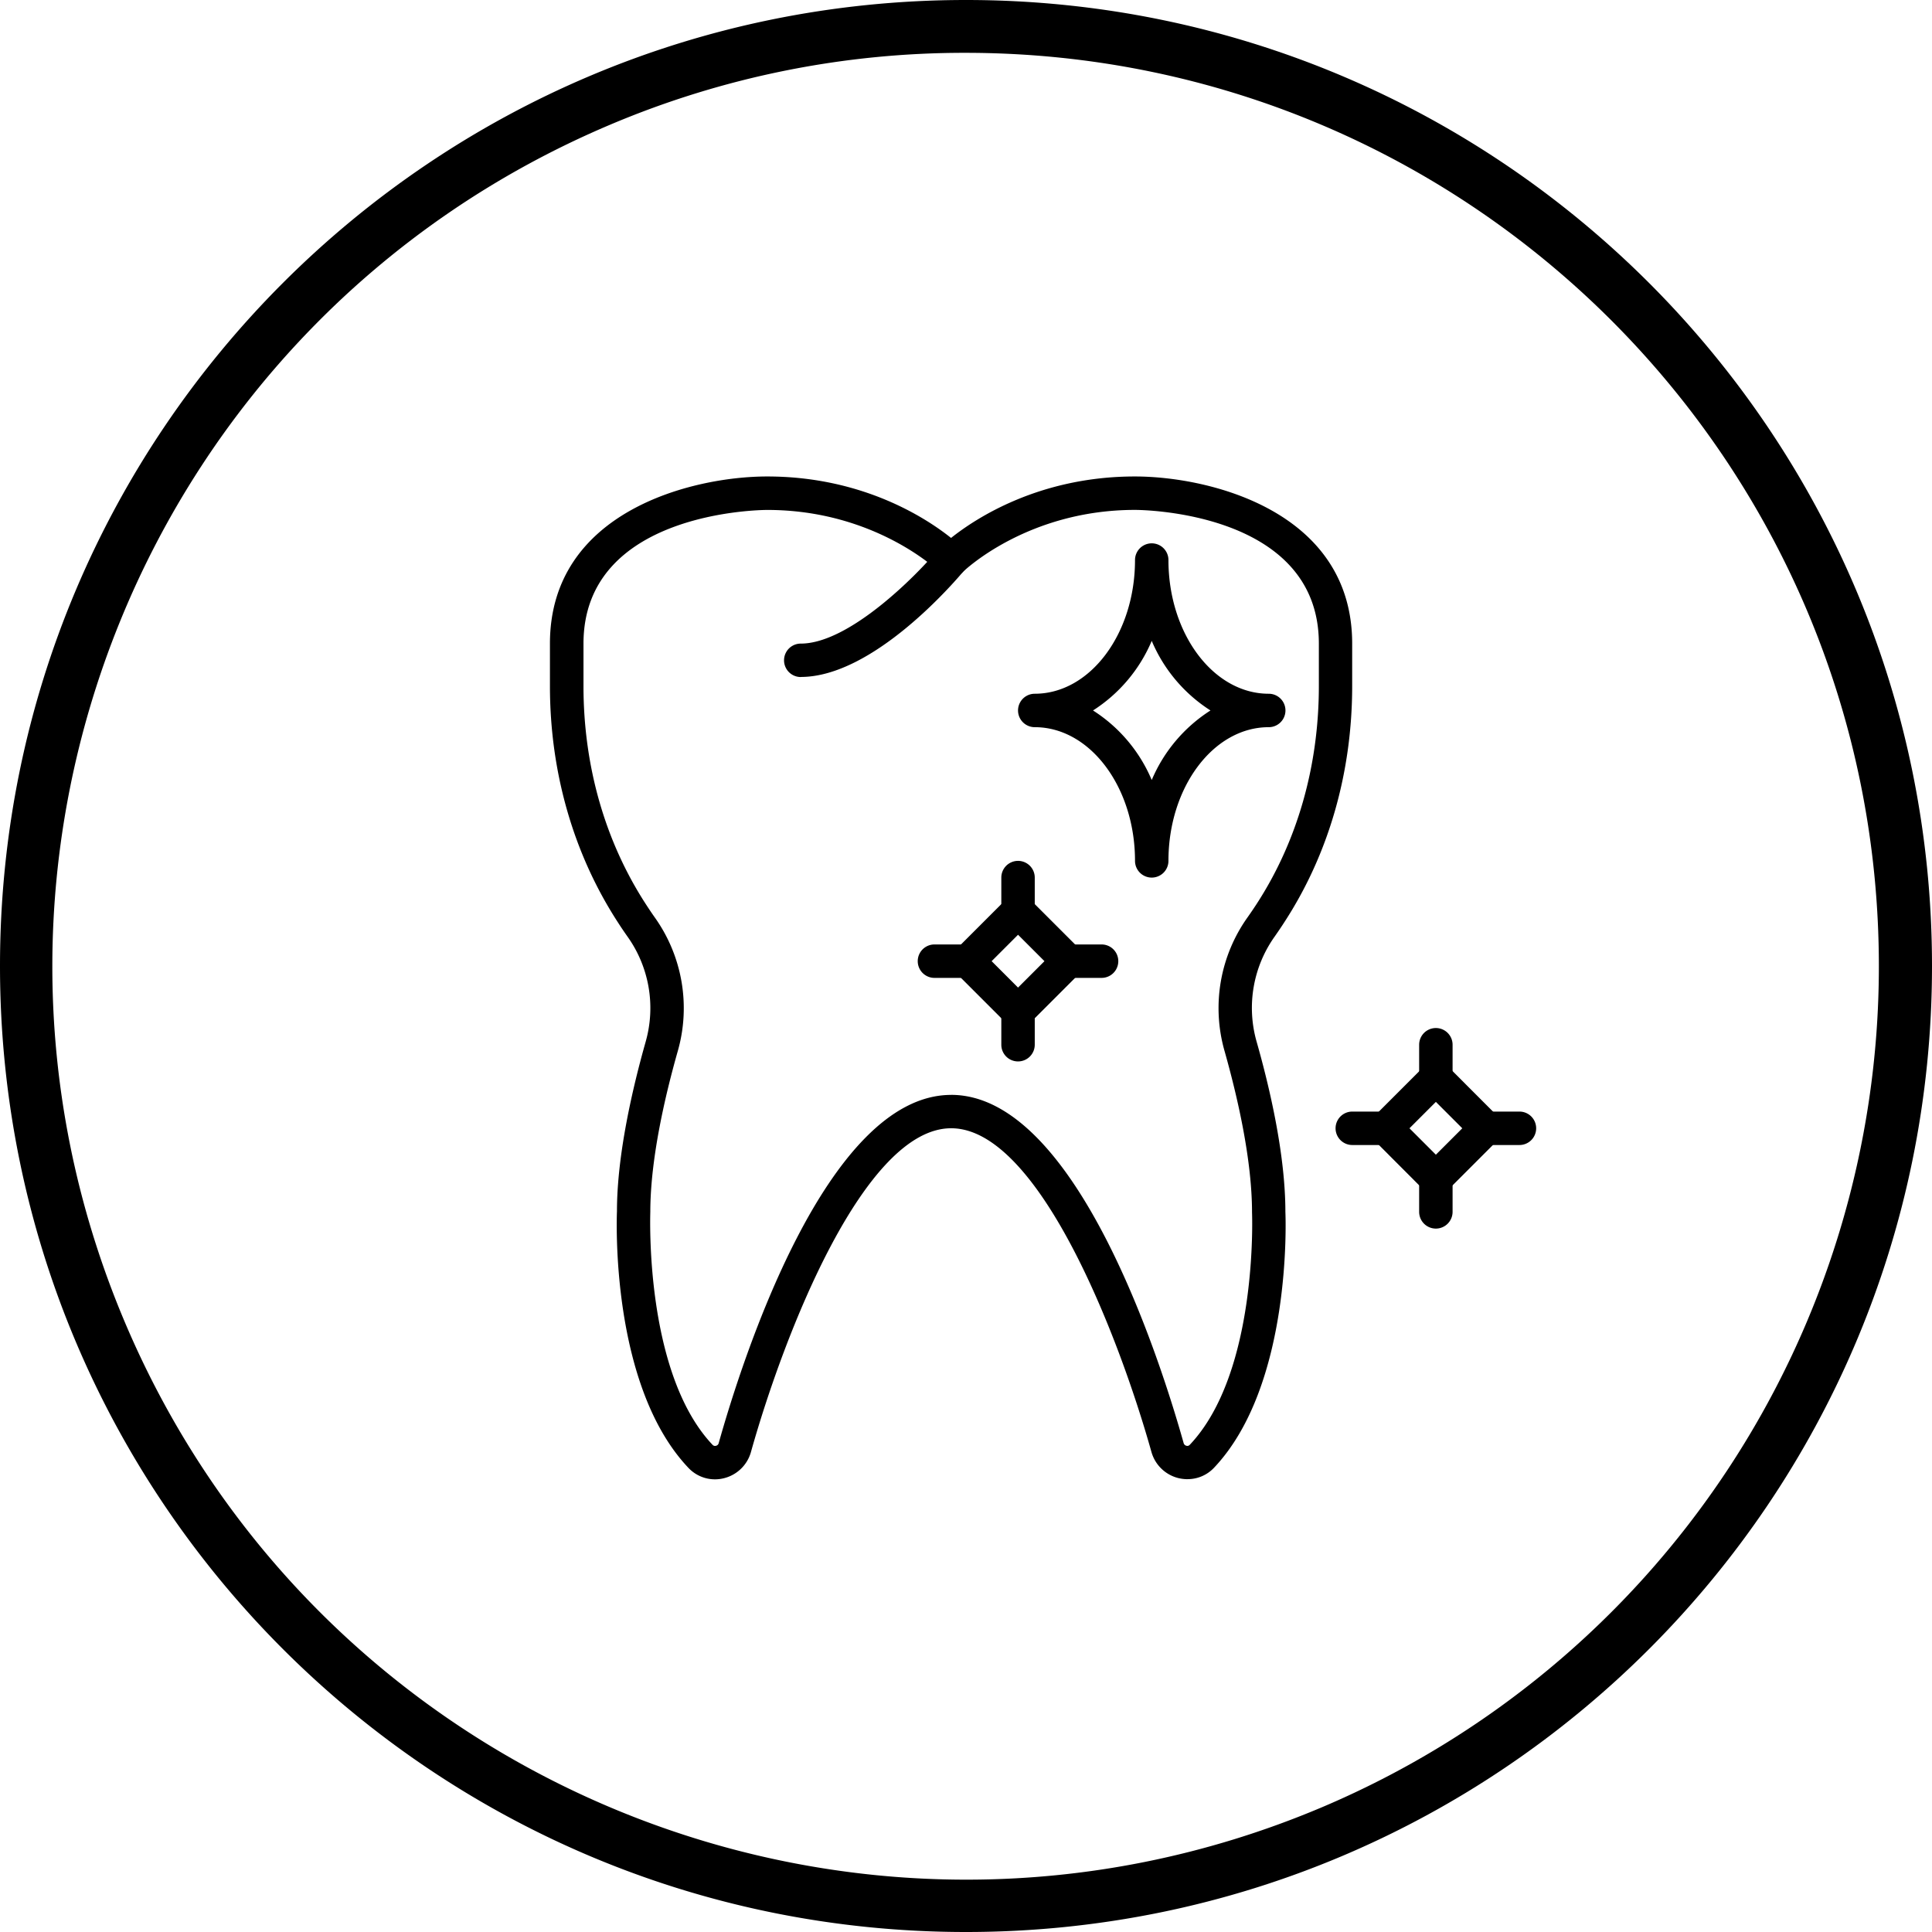
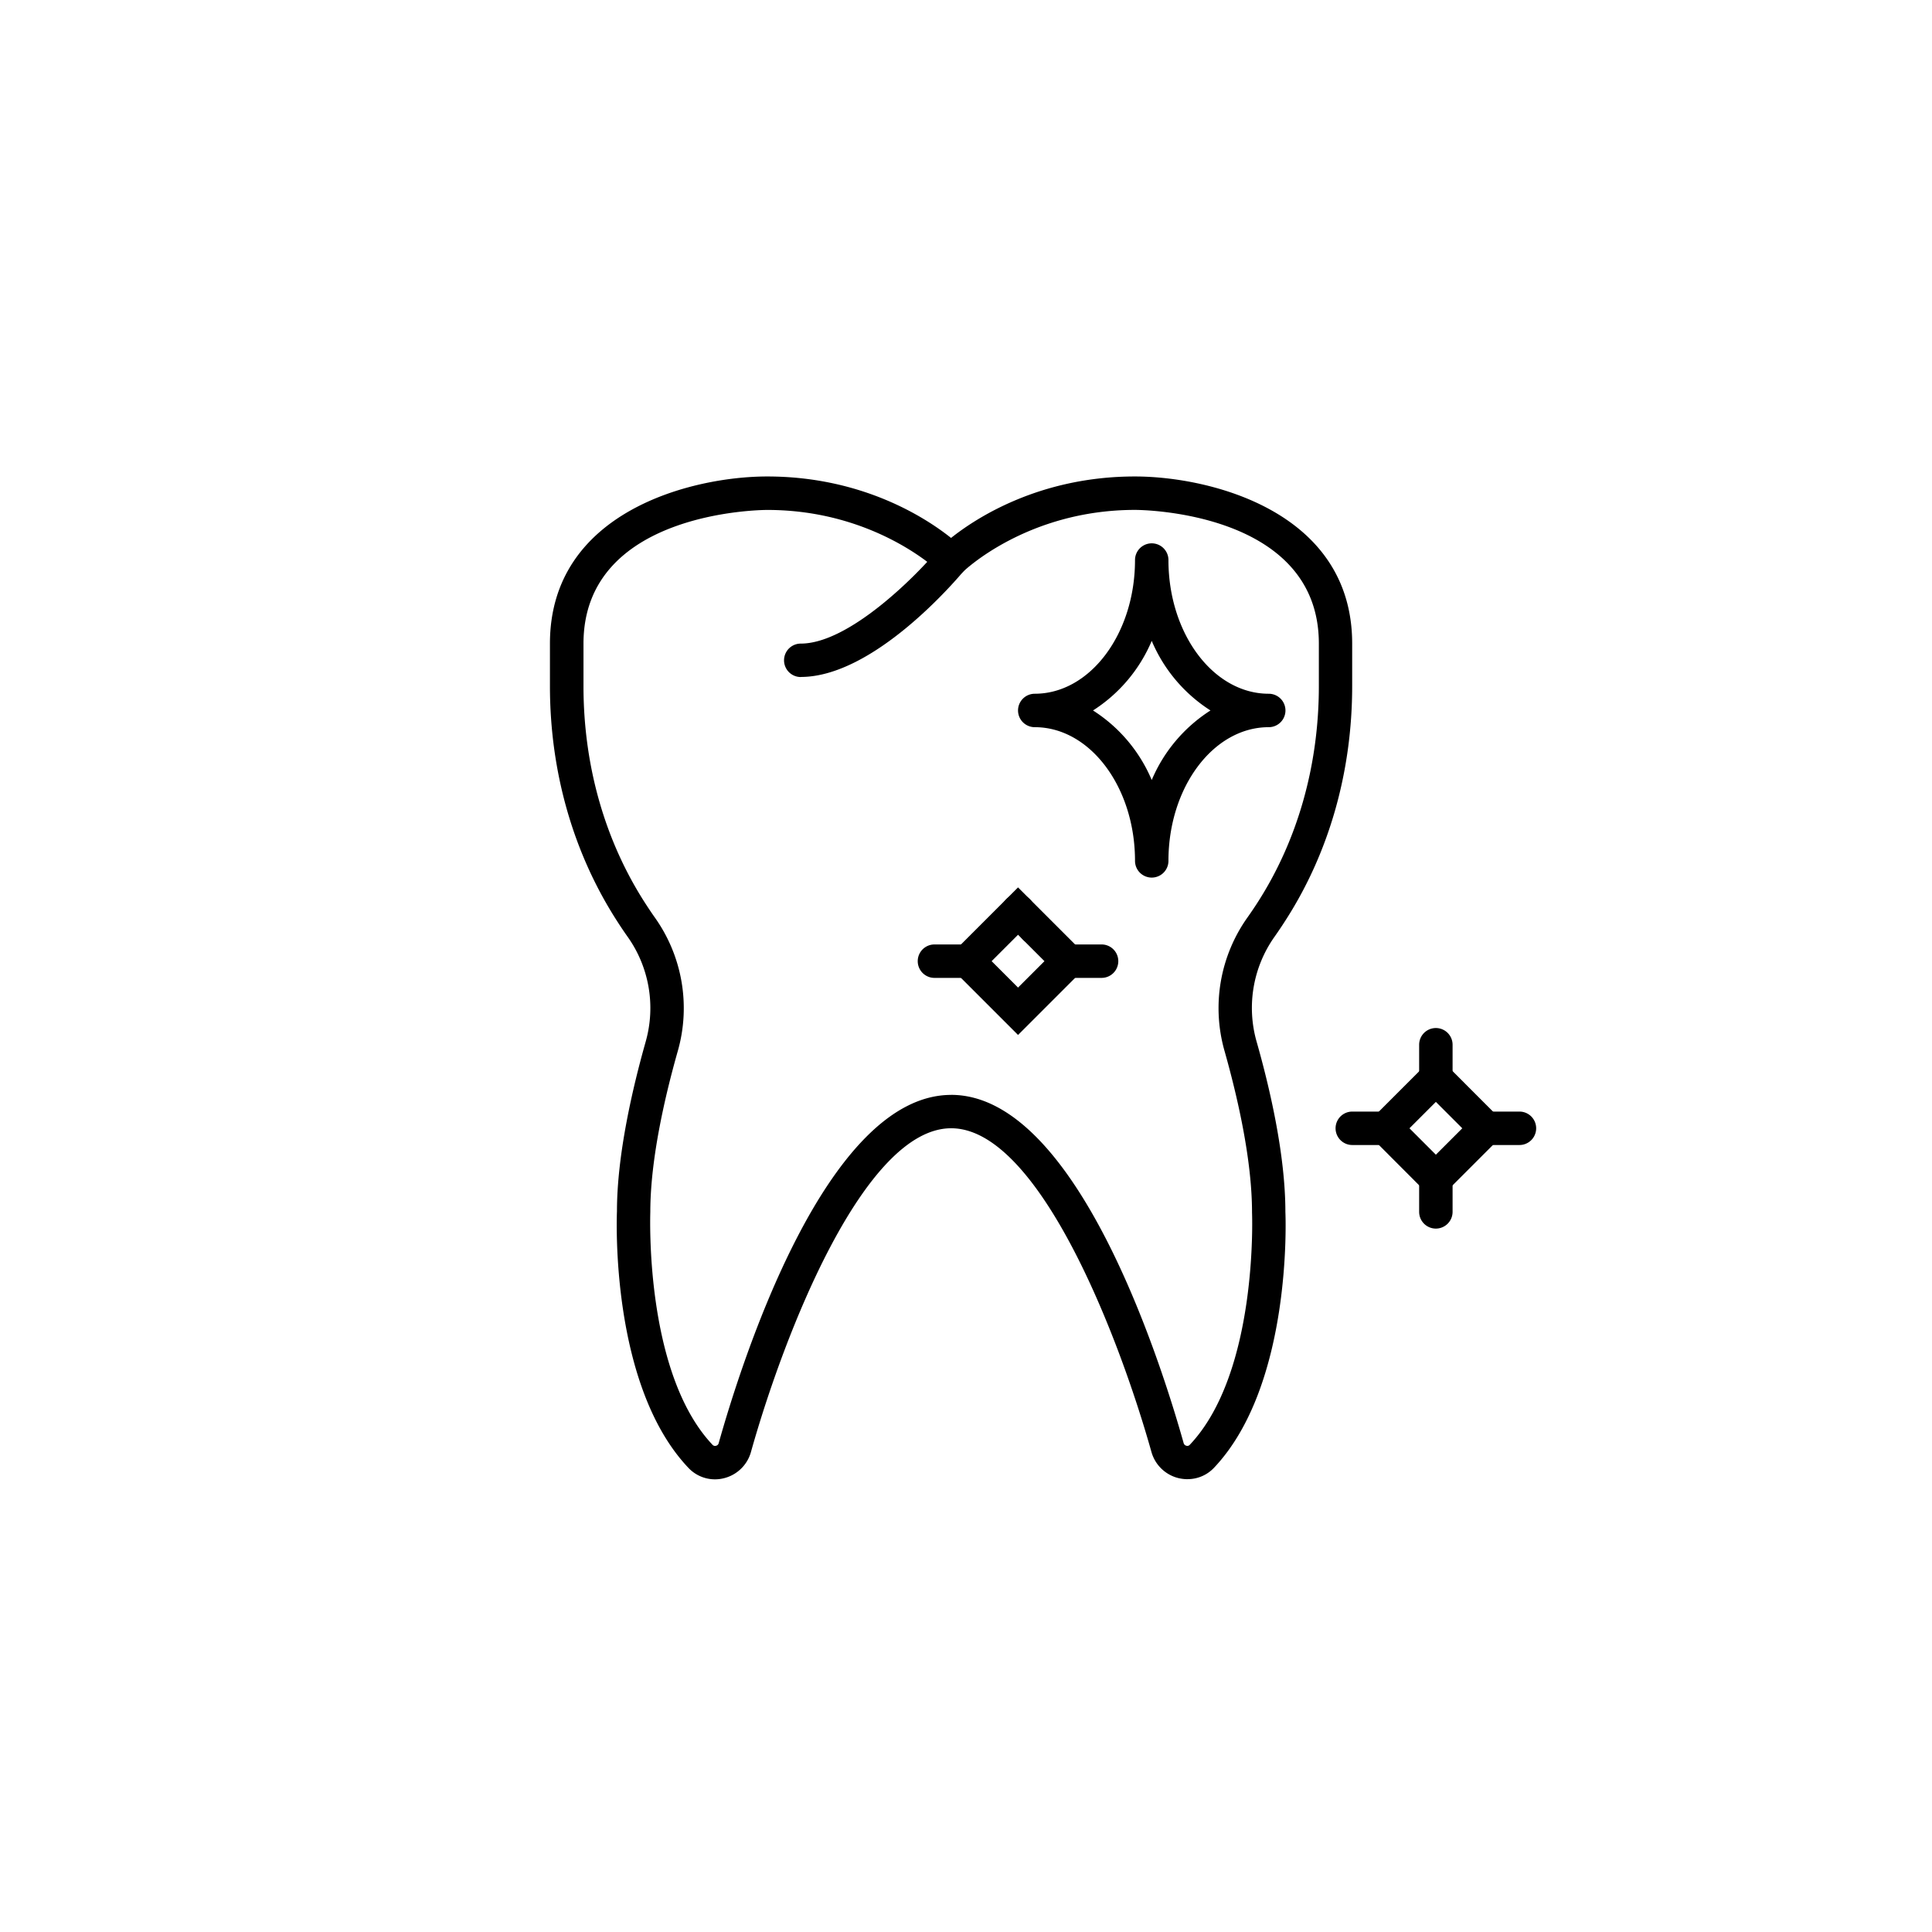
<svg xmlns="http://www.w3.org/2000/svg" width="512" height="512" viewBox="0 0 512 512">
-   <path d="M256,14c133.69.08,242,108.53,241.92,242.22A242.06,242.06,0,0,1,350.19,479C227,531,85,473.35,33,350.19S38.65,85,161.81,33A240.52,240.52,0,0,1,256,14m0-14C114.61,0,0,114.61,0,256S114.61,512,256,512,512,397.38,512,256,397.38,0,256,0Z" />
  <path d="M314.7,392a10.51,10.51,0,0,1-2.41-.29,9.88,9.88,0,0,1-7.14-6.91C296.21,353,275,299,252.07,299S207.93,353,199,384.83a9.9,9.9,0,0,1-7.14,6.91,9.66,9.66,0,0,1-9.43-2.75c-20.7-21.84-19-66.15-18.93-68,0-14.94,4.15-32.71,7.63-45a32.63,32.63,0,0,0-4.87-27.83c-.88-1.25-1.72-2.49-2.52-3.74-11.75-18.09-18-39.75-18-62.61V170.56c0-35,37.66-44.29,57.58-44.29,25.23,0,42.09,11,48.72,16.29,6.63-5.28,23.49-16.29,48.72-16.29,19.92,0,57.58,9.26,57.58,44.29v11.26c0,22.86-6.21,44.52-18,62.61-.8,1.25-1.65,2.49-2.52,3.74A32.63,32.63,0,0,0,333,276c3.49,12.25,7.64,30,7.64,45.16.08,1.68,1.77,46-18.93,67.83a9.59,9.59,0,0,1-7,3ZM252.07,290.15c33.14,0,55.53,70.64,61.61,92.29a1,1,0,0,0,.73.7.85.85,0,0,0,.88-.24c18.15-19.14,16.53-61.12,16.51-61.55,0-14.3-4-31.21-7.31-42.92a41.47,41.47,0,0,1,6.15-35.36q1.22-1.73,2.34-3.45C343.8,223,349.51,203,349.51,181.82V170.56c0-34.93-46.73-35.43-48.72-35.43-28.65,0-45.43,16.26-45.6,16.43a4.44,4.44,0,0,1-6.25,0c-.16-.16-16.94-16.42-45.59-16.42-2,0-48.72.5-48.72,35.43v11.26c0,21.15,5.71,41.13,16.53,57.79.75,1.16,1.52,2.31,2.33,3.46a41.47,41.47,0,0,1,6.16,35.36c-3.33,11.71-7.31,28.62-7.31,42.73,0,.62-1.6,42.63,16.51,61.74a.88.88,0,0,0,.88.24.94.94,0,0,0,.73-.7c6.08-21.65,28.47-92.29,61.61-92.29Z" />
  <path d="M212.21,179.42a4.43,4.43,0,0,1,0-8.86c12.8,0,30.66-18,36.46-25a4.43,4.43,0,1,1,6.8,5.67c-2.4,2.88-24,28.17-43.26,28.17Z" />
  <path d="M269.79,274.27l-19.55-19.55,19.55-19.55,19.55,19.55Zm-7-19.55,7,7,7-7-7-7Z" />
-   <path d="M269.79,245.86a4.43,4.43,0,0,1-4.43-4.43v-8.86a4.43,4.43,0,0,1,8.86,0v8.86A4.43,4.43,0,0,1,269.79,245.86Z" />
+   <path d="M269.79,245.86a4.43,4.43,0,0,1-4.43-4.43a4.43,4.43,0,0,1,8.86,0v8.86A4.43,4.43,0,0,1,269.79,245.86Z" />
  <path d="M291.93,259.15h-8.86a4.43,4.43,0,0,1,0-8.86h8.86a4.43,4.43,0,0,1,0,8.86Z" />
-   <path d="M269.79,281.29a4.42,4.42,0,0,1-4.43-4.42V268a4.43,4.43,0,1,1,8.86,0v8.86A4.43,4.43,0,0,1,269.79,281.29Z" />
  <path d="M256.5,259.15h-8.86a4.43,4.43,0,0,1,0-8.86h8.86a4.43,4.43,0,1,1,0,8.86Z" />
  <path d="M380.52,318.56,361,299l19.55-19.55L400.07,299Zm-7-19.55,7,7,7-7-7-7Z" />
  <path d="M380.52,290.15a4.43,4.43,0,0,1-4.43-4.43v-8.85a4.43,4.43,0,0,1,8.86,0v8.85A4.43,4.43,0,0,1,380.52,290.15Z" />
  <path d="M402.67,303.44h-8.86a4.43,4.43,0,0,1,0-8.86h8.86a4.43,4.43,0,0,1,0,8.86Z" />
  <path d="M380.52,325.59a4.43,4.43,0,0,1-4.43-4.43V312.3a4.43,4.43,0,0,1,8.86,0v8.86A4.44,4.44,0,0,1,380.52,325.59Z" />
  <path d="M367.23,303.44h-8.86a4.43,4.43,0,0,1,0-8.86h8.86a4.43,4.43,0,0,1,0,8.86Z" />
  <path d="M305.22,232.57a4.43,4.43,0,0,1-4.43-4.43c0-19.53-11.92-35.43-26.57-35.43a4.43,4.43,0,0,1,0-8.86c14.65,0,26.57-15.9,26.57-35.43a4.43,4.43,0,1,1,8.86,0c0,19.53,11.92,35.43,26.58,35.43a4.43,4.43,0,0,1,0,8.86c-14.66,0-26.58,15.9-26.58,35.43A4.43,4.43,0,0,1,305.22,232.57Zm-15.56-44.29a40.53,40.53,0,0,1,15.56,18.43,40.6,40.6,0,0,1,15.57-18.43,40.63,40.63,0,0,1-15.57-18.44A40.67,40.67,0,0,1,289.66,188.28Z" />
</svg>